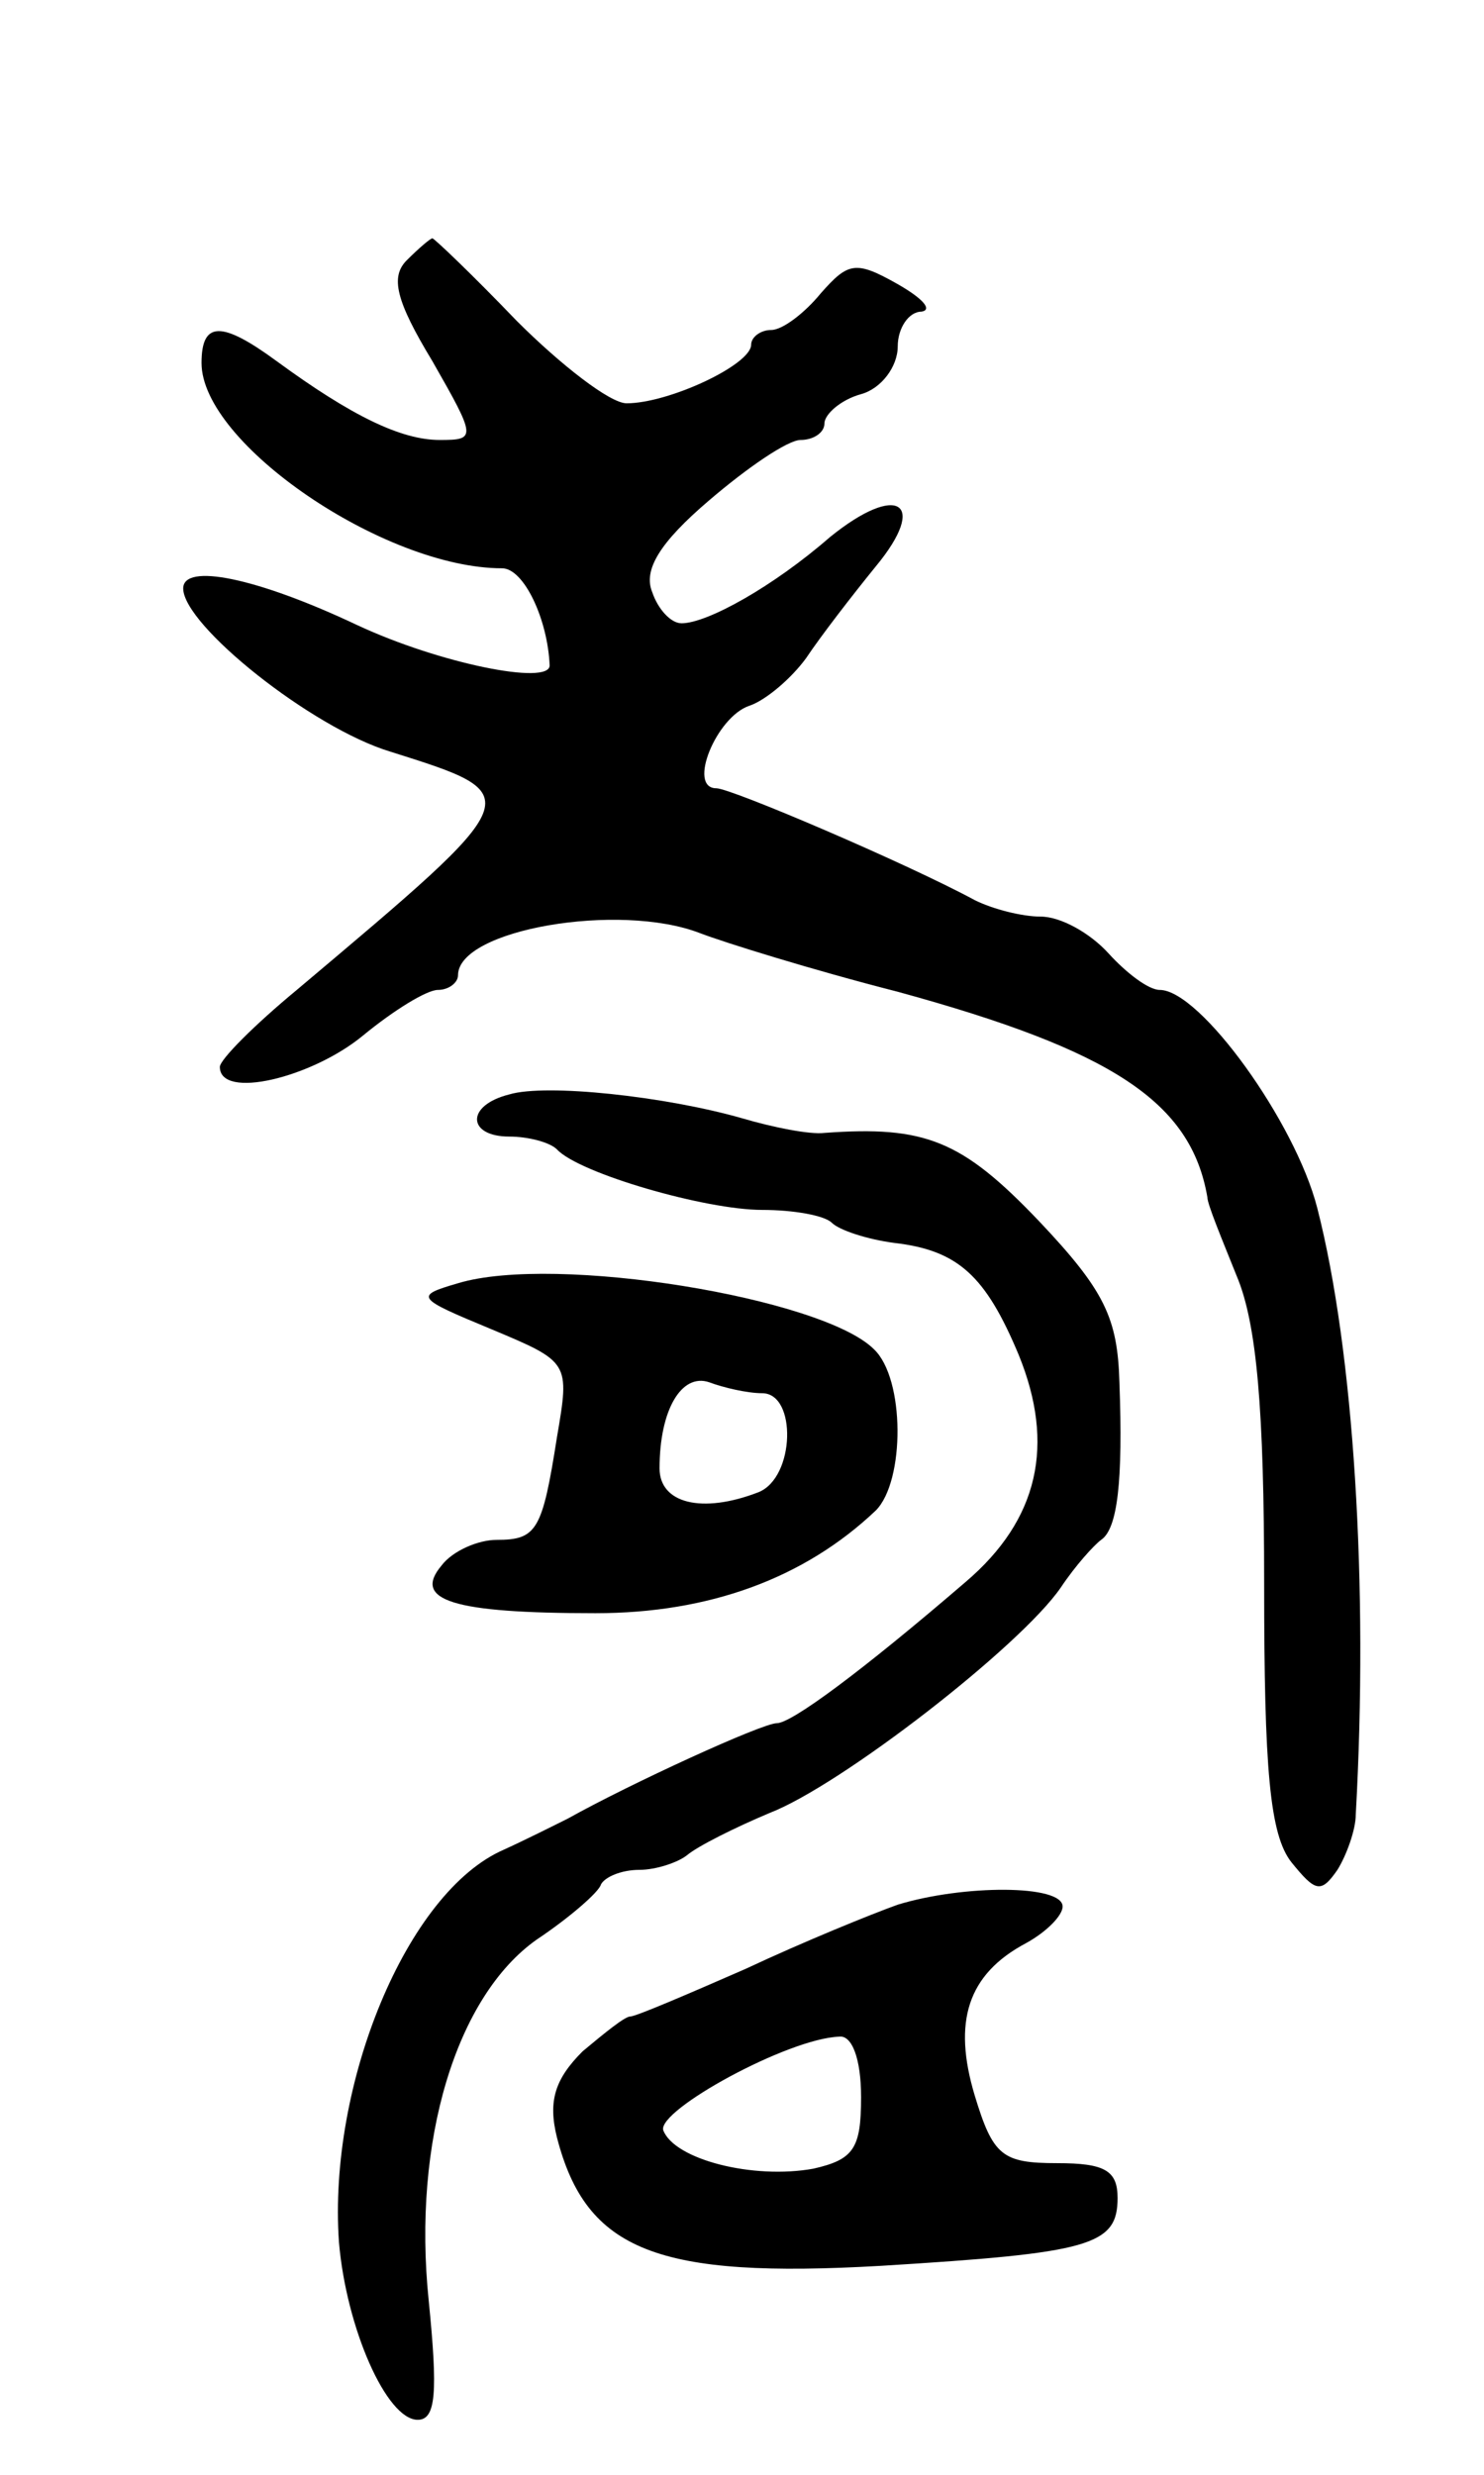
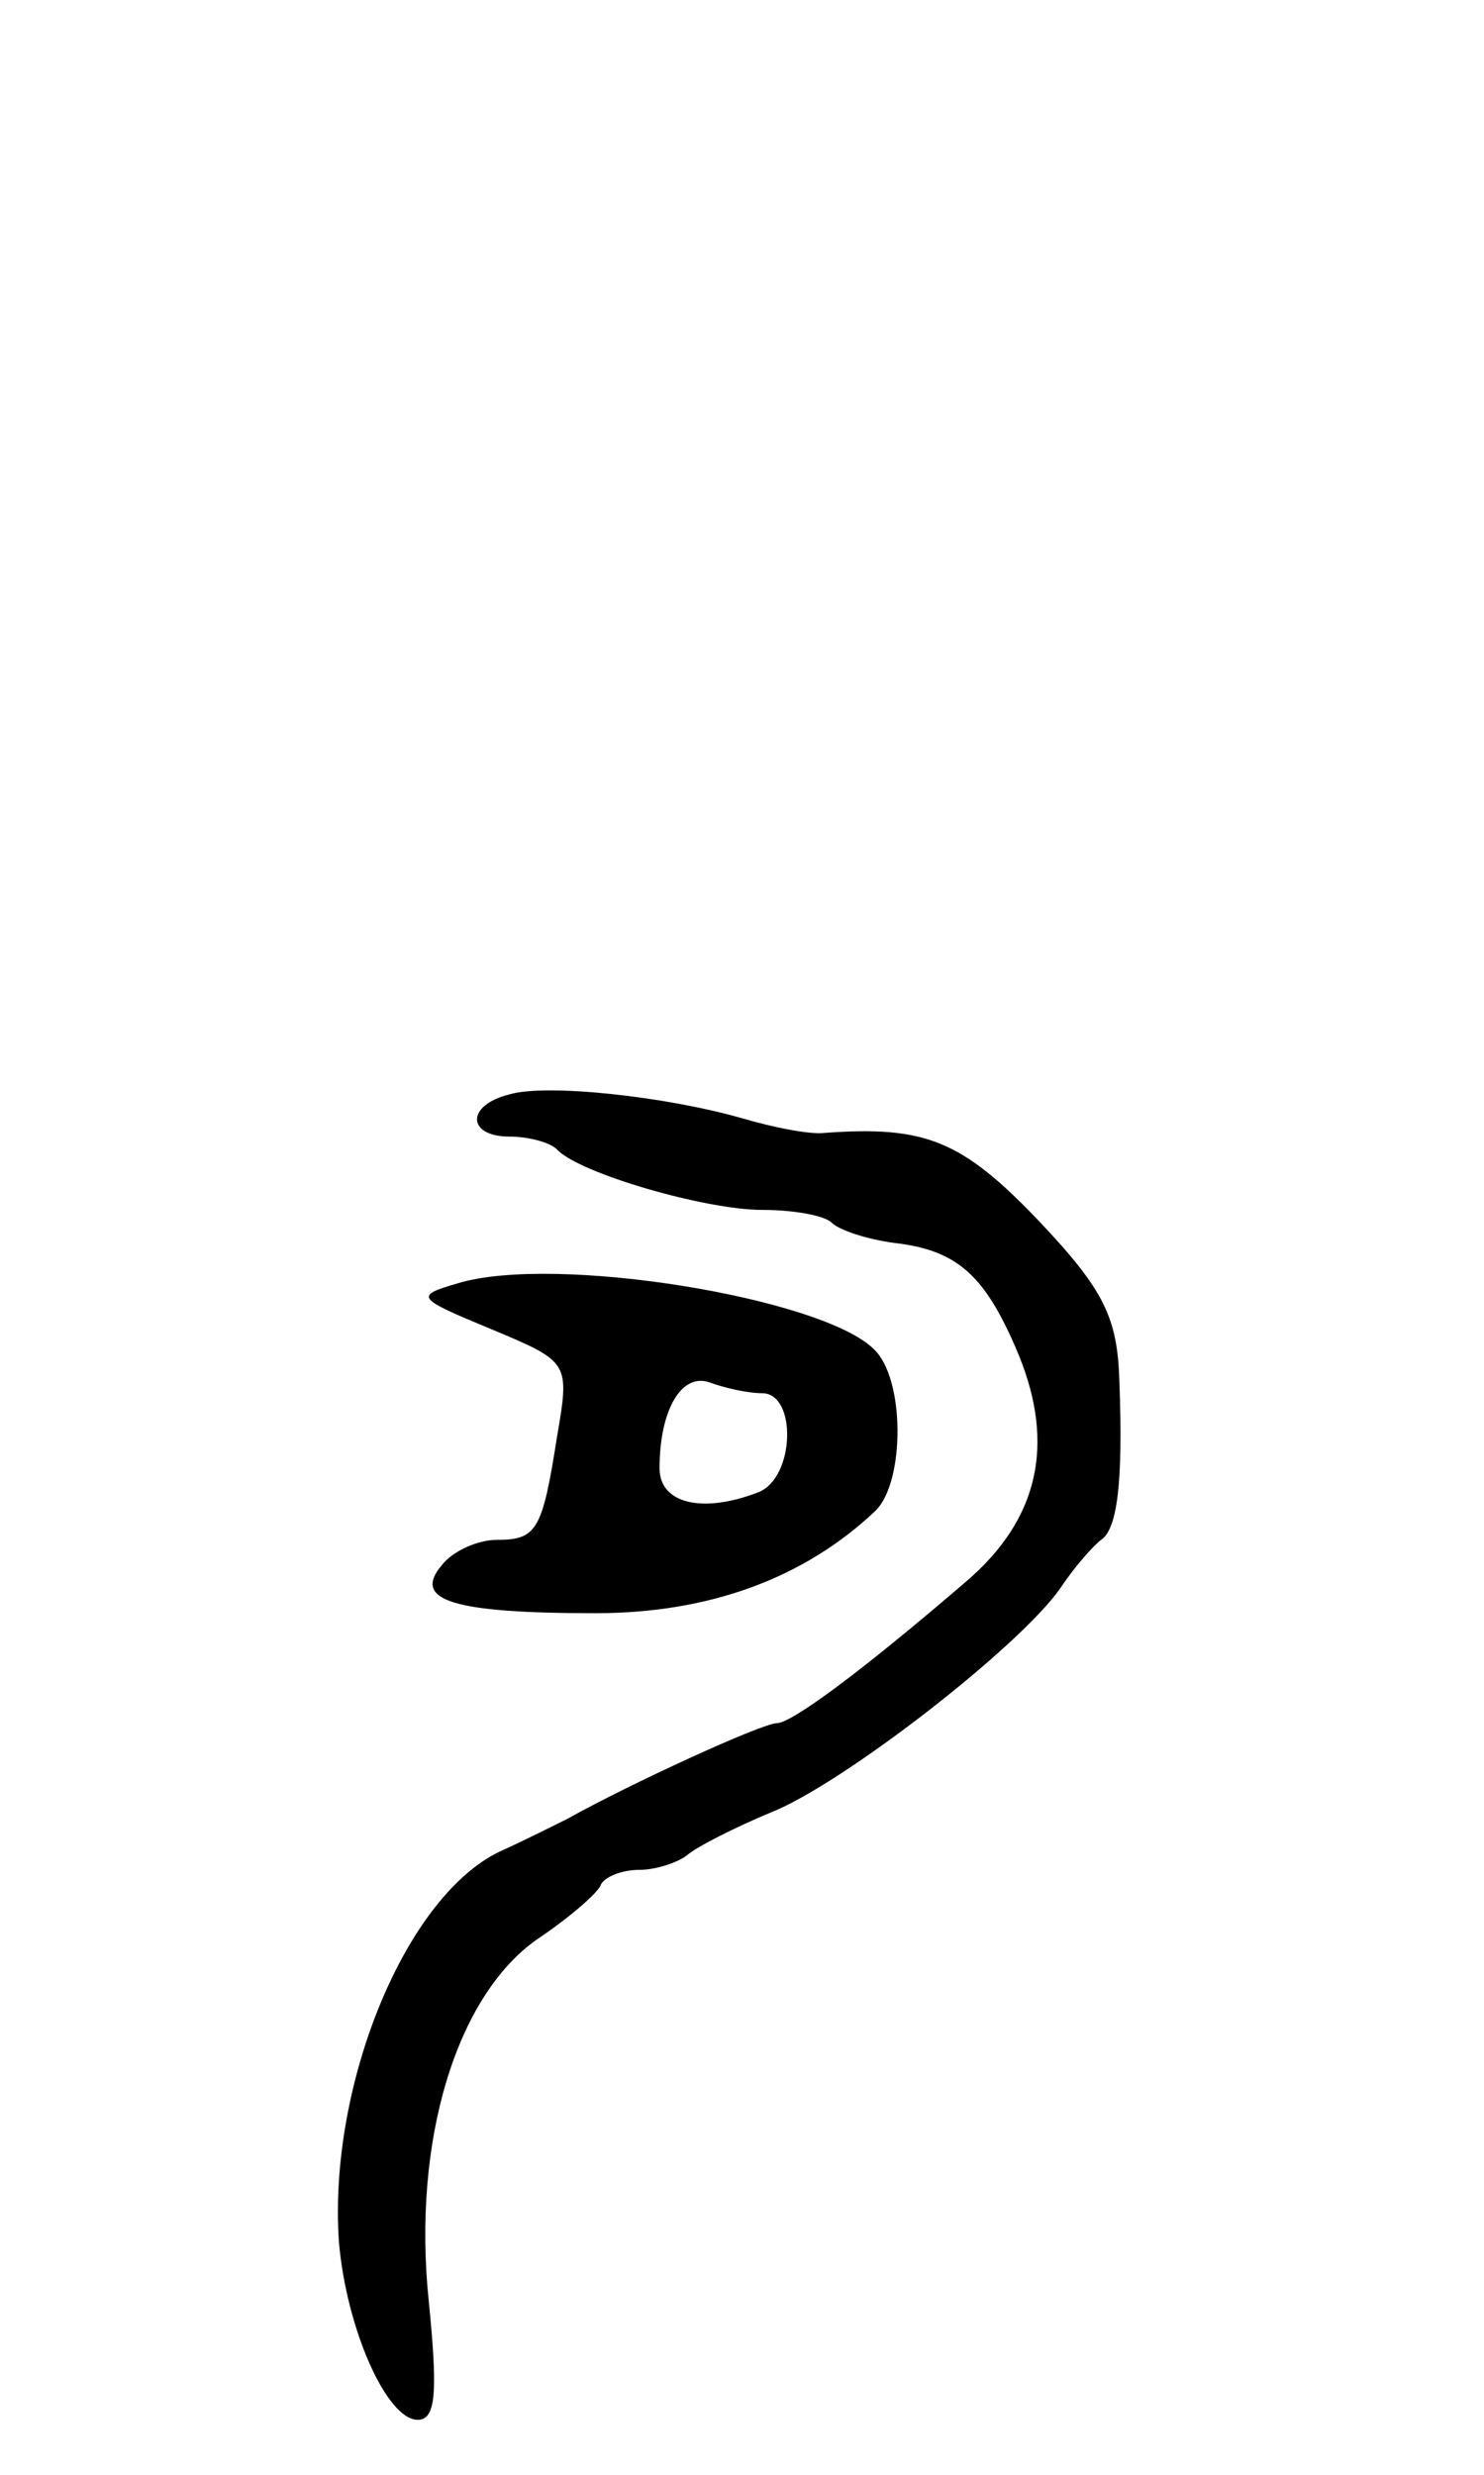
<svg xmlns="http://www.w3.org/2000/svg" version="1.0" width="81" height="135" viewBox="0 0 81 135">
  <g transform="translate(0,135) scale(0.1,-0.1)">
-     <path d="M222 1208 c-9 -9 -6 -22 14 -55 24 -42 24 -43 4 -43 -21 0 -48 13 -89 43 -30 22 -41 22 -41 -1 0 -44 100 -112 164 -112 12 0 25 -28 26 -53 0 -11 -60 1 -105 22 -55 26 -95 34 -95 20 0 -20 70 -76 113 -89 76 -24 76 -23 -51 -130 -23 -19 -42 -38 -42 -42 0 -18 50 -6 78 17 17 14 35 25 41 25 6 0 11 4 11 8 0 25 88 40 132 23 13 -5 61 -20 108 -32 117 -32 160 -60 169 -112 0 -4 8 -23 16 -43 11 -26 15 -73 15 -168 0 -101 3 -137 15 -152 13 -16 16 -17 25 -4 5 8 10 22 10 30 7 125 -1 253 -21 331 -12 47 -64 119 -86 119 -6 0 -18 9 -28 20 -10 11 -26 20 -37 20 -10 0 -26 4 -36 9 -37 20 -133 61 -141 61 -16 0 0 39 18 45 9 3 23 15 31 26 8 12 25 34 38 50 29 35 12 46 -25 16 -31 -27 -67 -47 -81 -47 -6 0 -13 8 -16 17 -5 12 4 27 31 50 21 18 43 33 50 33 7 0 13 4 13 9 0 5 9 13 20 16 11 3 20 15 20 26 0 10 6 19 13 19 6 1 1 7 -13 15 -23 13 -27 12 -42 -5 -9 -11 -21 -20 -27 -20 -6 0 -11 -4 -11 -8 0 -11 -45 -32 -68 -32 -9 0 -36 21 -60 45 -24 25 -45 45 -46 45 -1 0 -7 -5 -14 -12z" />
    <path d="M278 753 c-24 -6 -23 -23 0 -23 10 0 22 -3 26 -7 12 -13 81 -33 112 -33 17 0 34 -3 38 -7 4 -4 19 -9 34 -11 35 -4 50 -18 68 -61 20 -49 11 -90 -29 -124 -57 -49 -95 -77 -103 -77 -8 0 -80 -33 -114 -52 -8 -4 -24 -12 -35 -17 -53 -23 -96 -128 -90 -214 4 -47 26 -97 43 -97 10 0 11 15 6 65 -9 87 15 166 59 197 18 12 34 26 35 30 2 4 11 8 21 8 9 0 21 4 26 8 6 5 26 15 45 23 39 15 137 91 159 123 8 12 18 23 22 26 9 6 12 32 10 86 -1 35 -8 50 -44 88 -42 44 -62 52 -117 48 -8 -1 -28 3 -45 8 -42 12 -107 19 -127 13z" />
    <path d="M250 650 c-24 -7 -23 -8 18 -25 43 -18 43 -18 36 -59 -8 -51 -11 -56 -33 -56 -10 0 -24 -6 -30 -14 -16 -19 6 -26 84 -26 62 0 114 19 153 56 16 16 16 72 -1 88 -28 28 -174 52 -227 36z m166 -60 c19 0 18 -46 -2 -54 -31 -12 -54 -6 -54 13 0 32 12 52 27 47 8 -3 21 -6 29 -6z" />
-     <path d="M490 311 c-14 -5 -51 -20 -83 -35 -32 -14 -60 -26 -63 -26 -3 0 -14 -9 -26 -19 -15 -15 -19 -27 -14 -47 16 -62 55 -77 177 -70 114 7 129 11 129 37 0 15 -7 19 -33 19 -30 0 -35 4 -45 37 -12 40 -4 66 28 83 11 6 20 15 20 20 0 12 -54 12 -90 1z m-20 -105 c0 -28 -4 -34 -26 -39 -33 -6 -76 5 -82 21 -3 11 68 50 96 51 7 1 12 -12 12 -33z" />
  </g>
</svg>